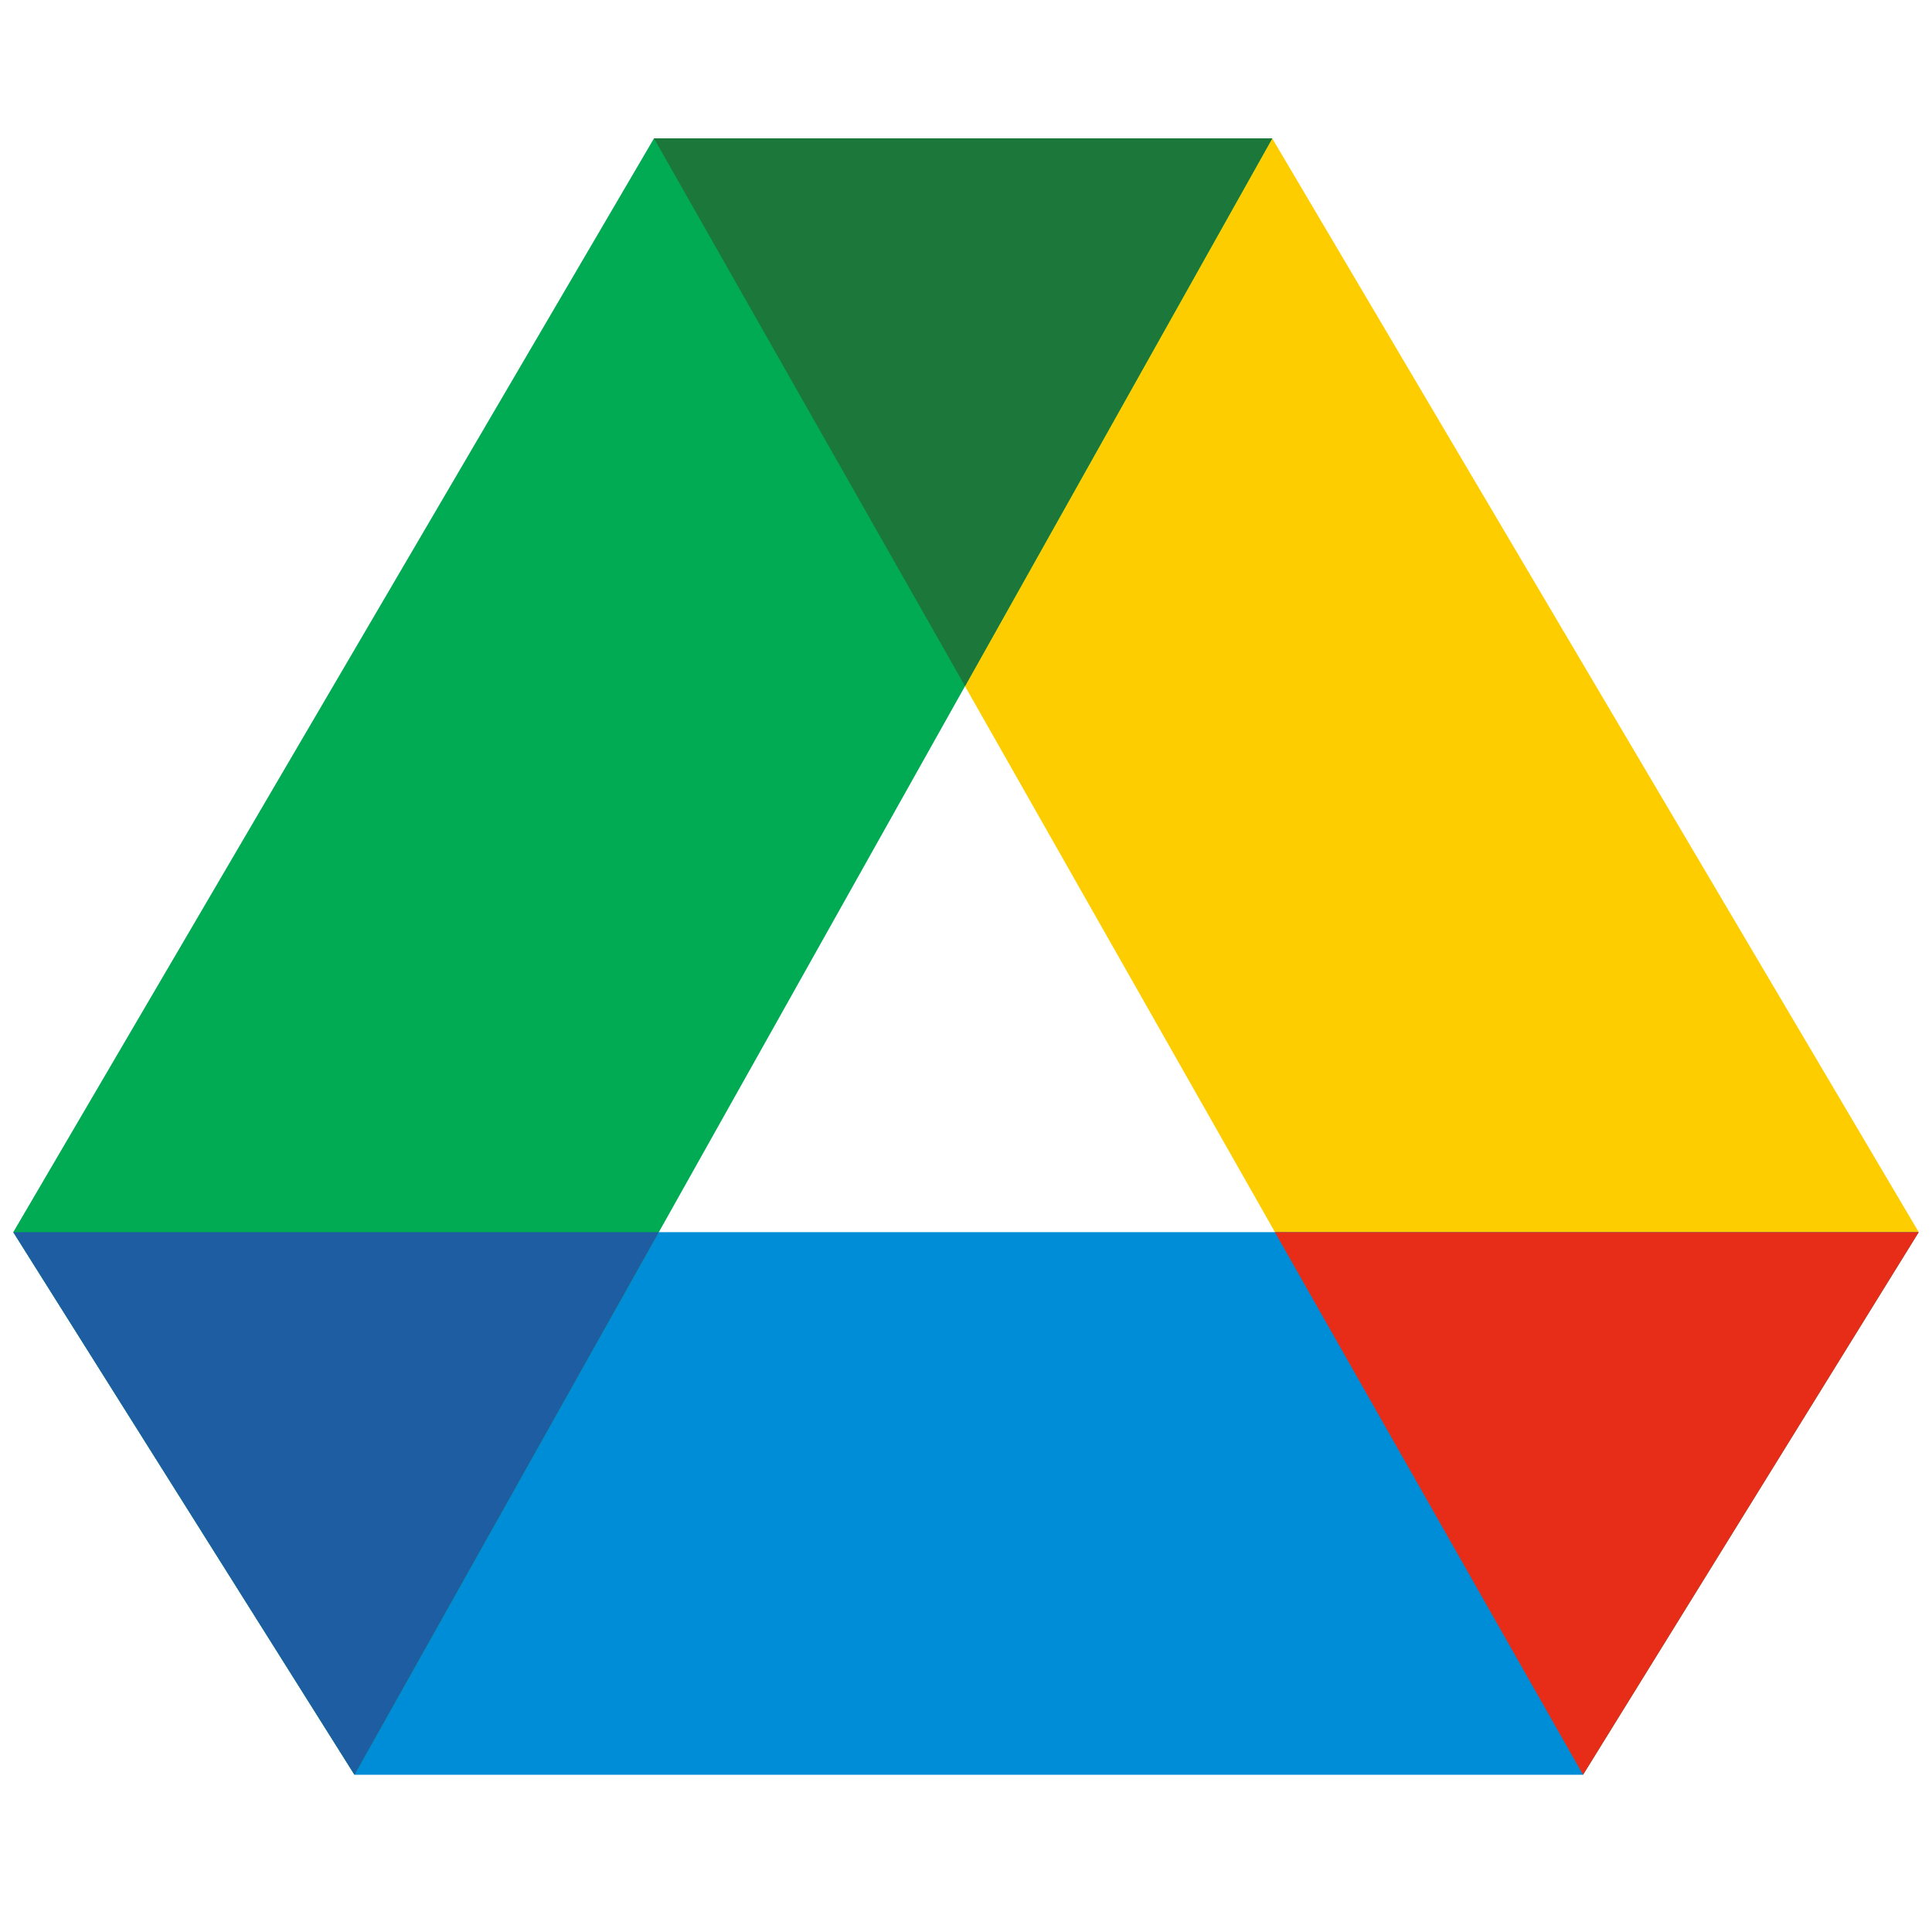
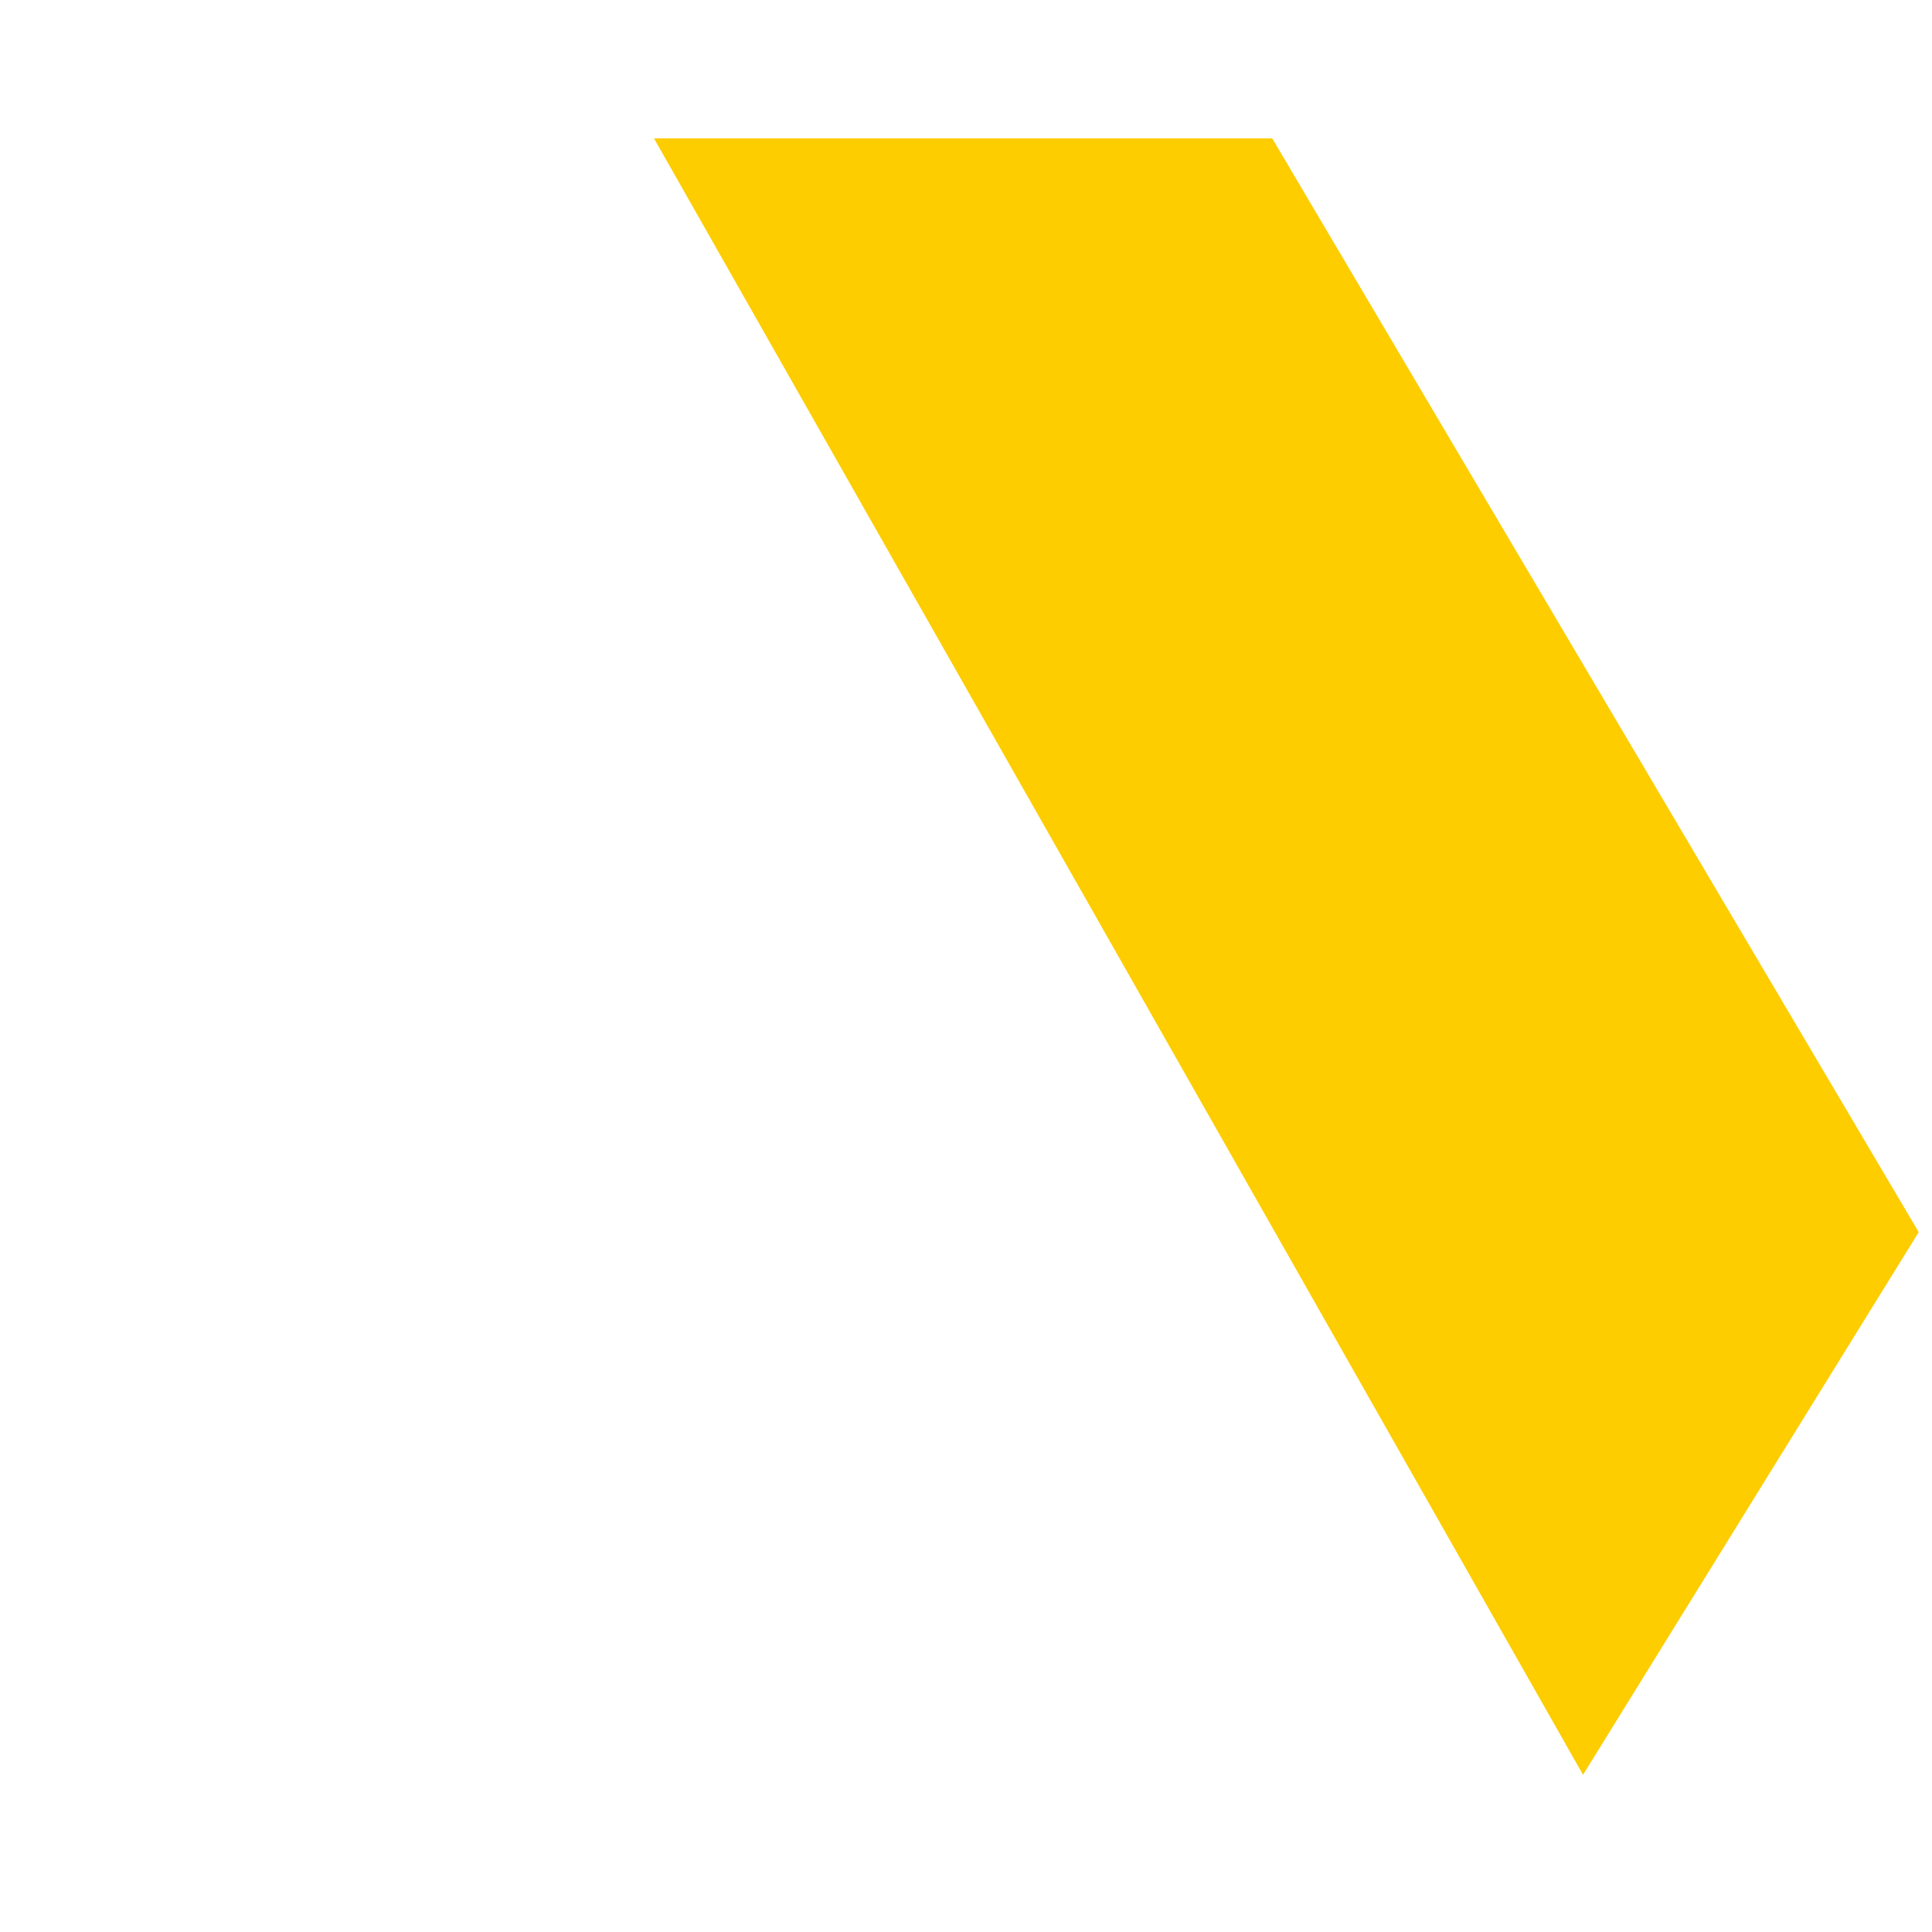
<svg xmlns="http://www.w3.org/2000/svg" id="图层_1" data-name="图层 1" viewBox="0 0 80 80">
  <defs>
    <style>.cls-1{fill:#fdcd00;}.cls-2{fill:#008dd7;}.cls-3{fill:#e72d18;}.cls-4{fill:#00ab54;}.cls-5{fill:#1f5da2;}.cls-6{fill:#1c783a;}</style>
  </defs>
  <title>未标题-2</title>
  <polygon class="cls-1" points="27.08 5.73 52.68 5.73 79.45 51.02 65.55 73.49 27.08 5.73" />
-   <polygon class="cls-2" points="79.45 51.02 0.55 51.02 14.68 73.49 65.55 73.49 79.45 51.02" />
-   <polygon class="cls-3" points="52.79 51.02 65.55 73.49 79.45 51.02 52.79 51.02" />
-   <polygon class="cls-4" points="52.68 5.73 14.68 73.49 0.55 51.02 27.08 5.73 52.68 5.73" />
-   <polygon class="cls-5" points="0.55 51.02 14.68 73.49 27.28 51.02 0.55 51.02" />
-   <polygon class="cls-6" points="52.68 5.73 27.08 5.73 39.96 28.41 52.68 5.73" />
</svg>